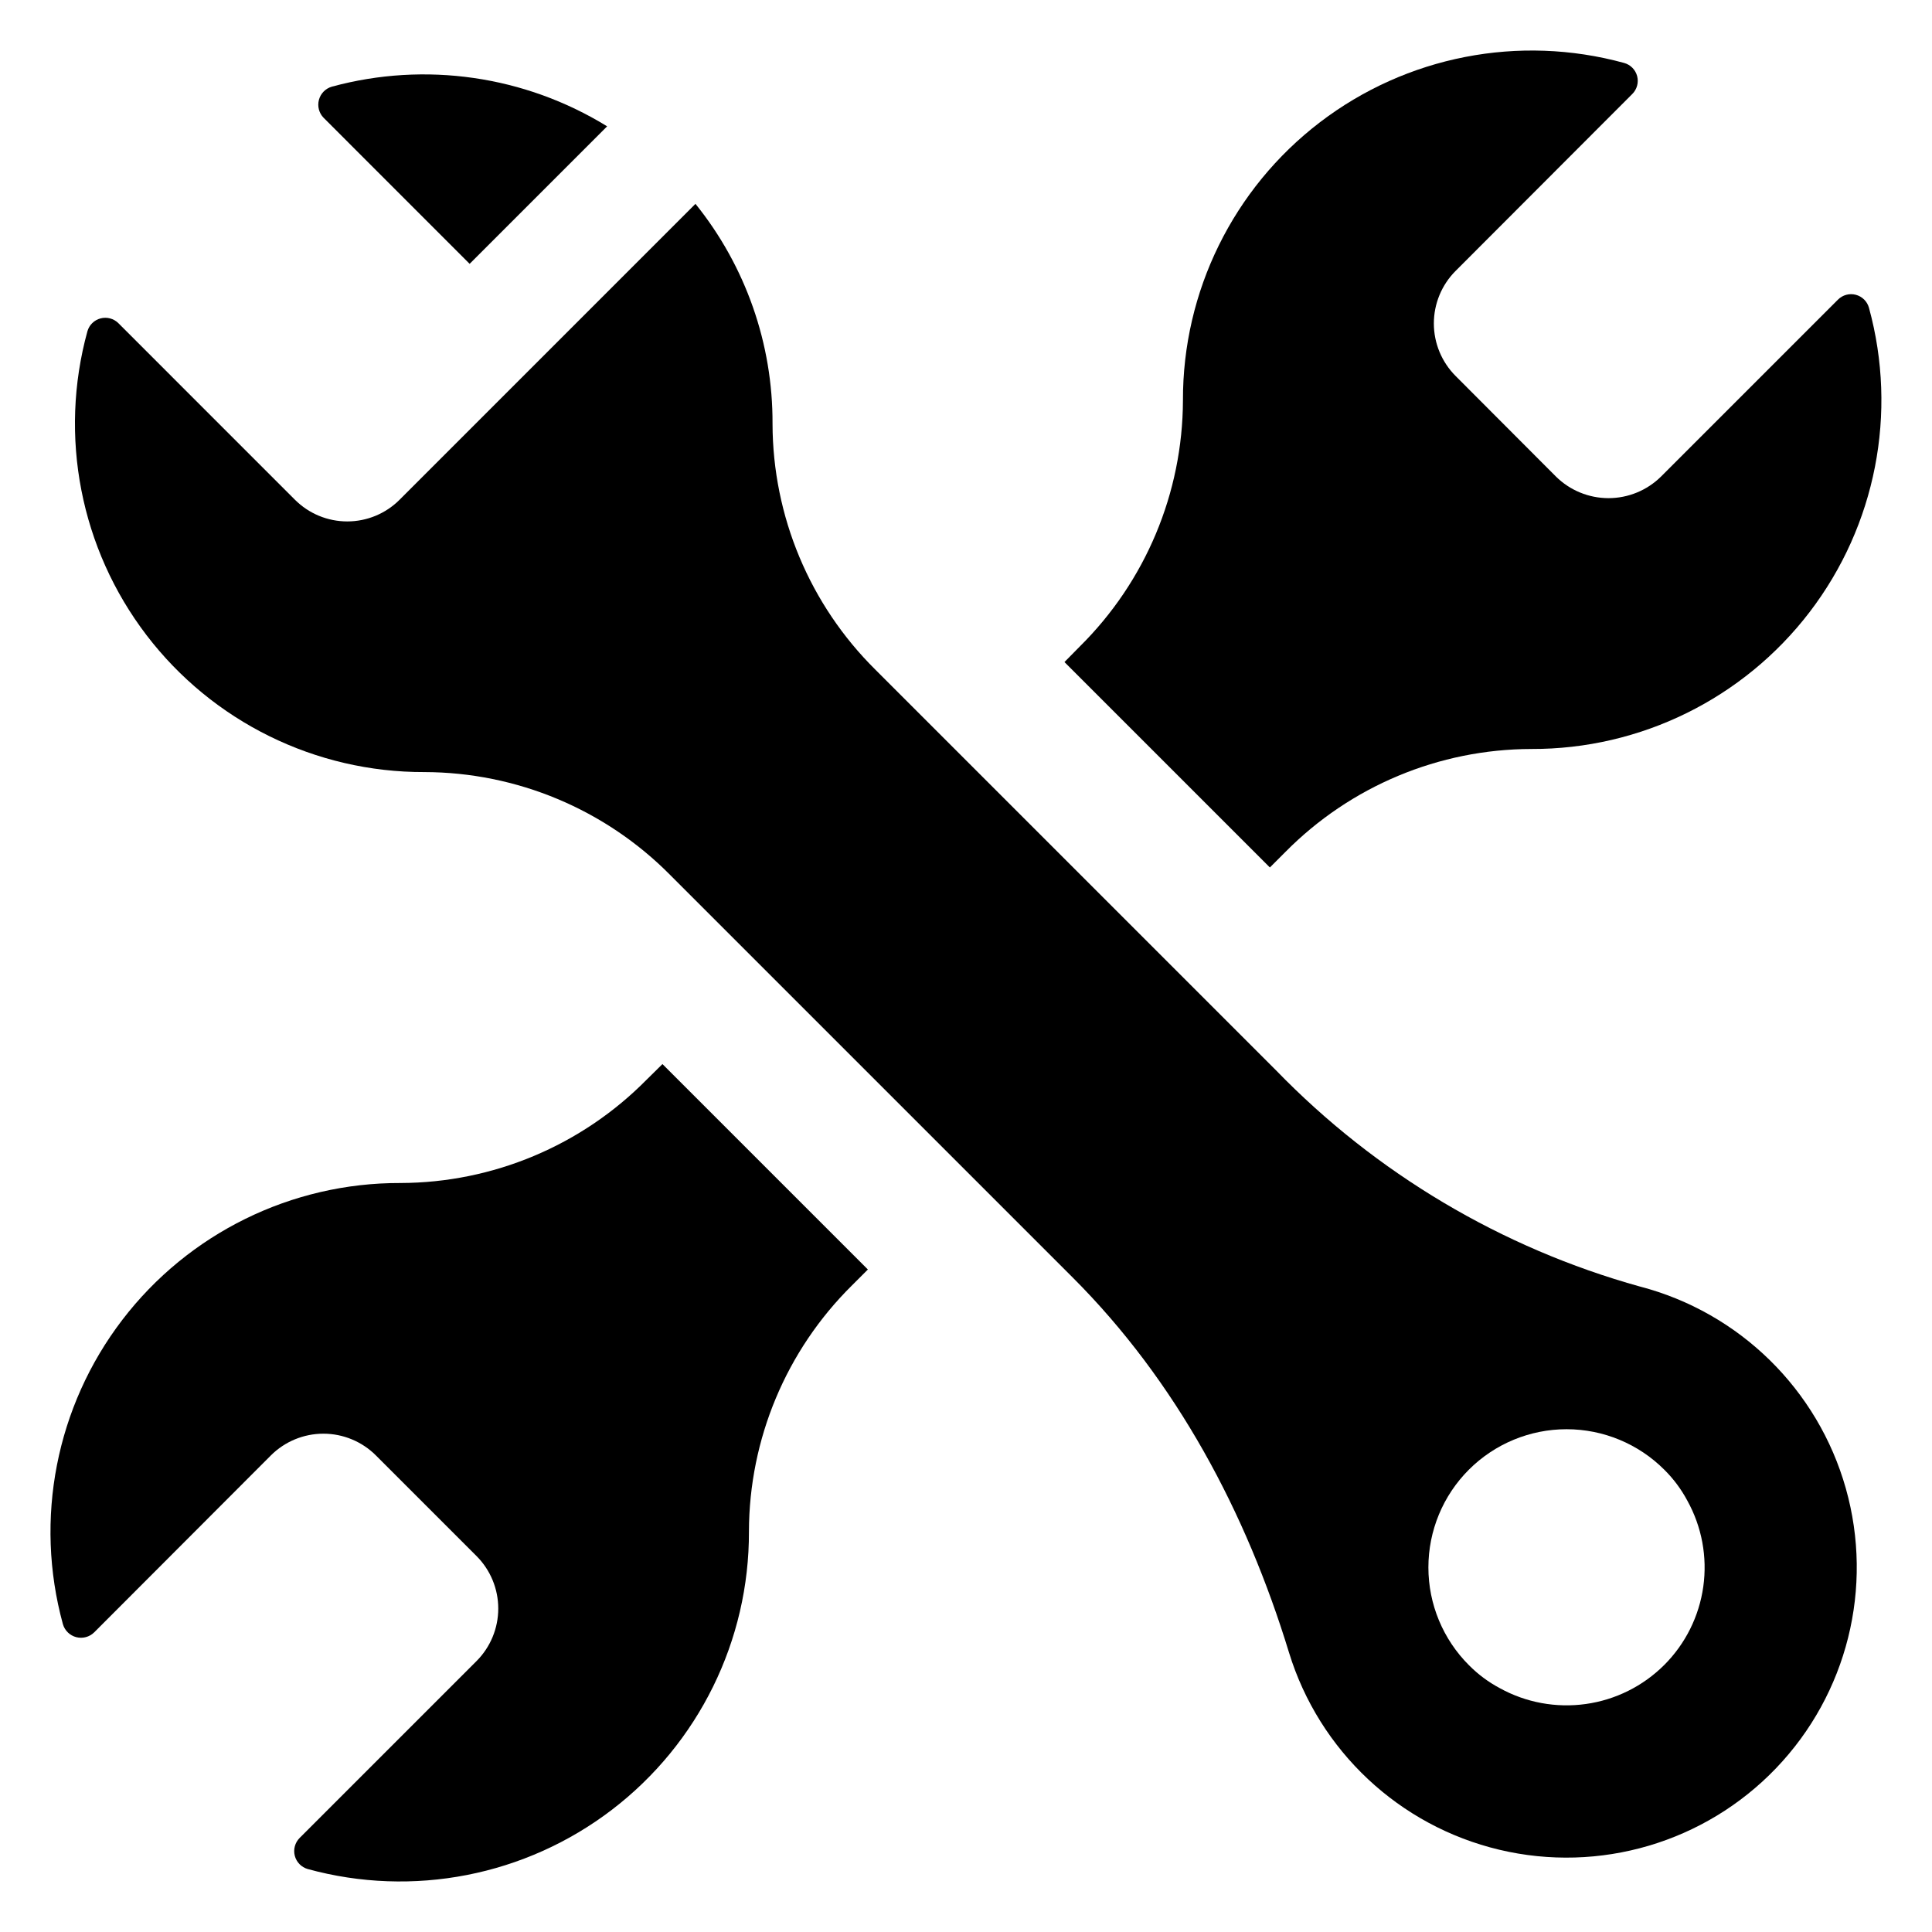
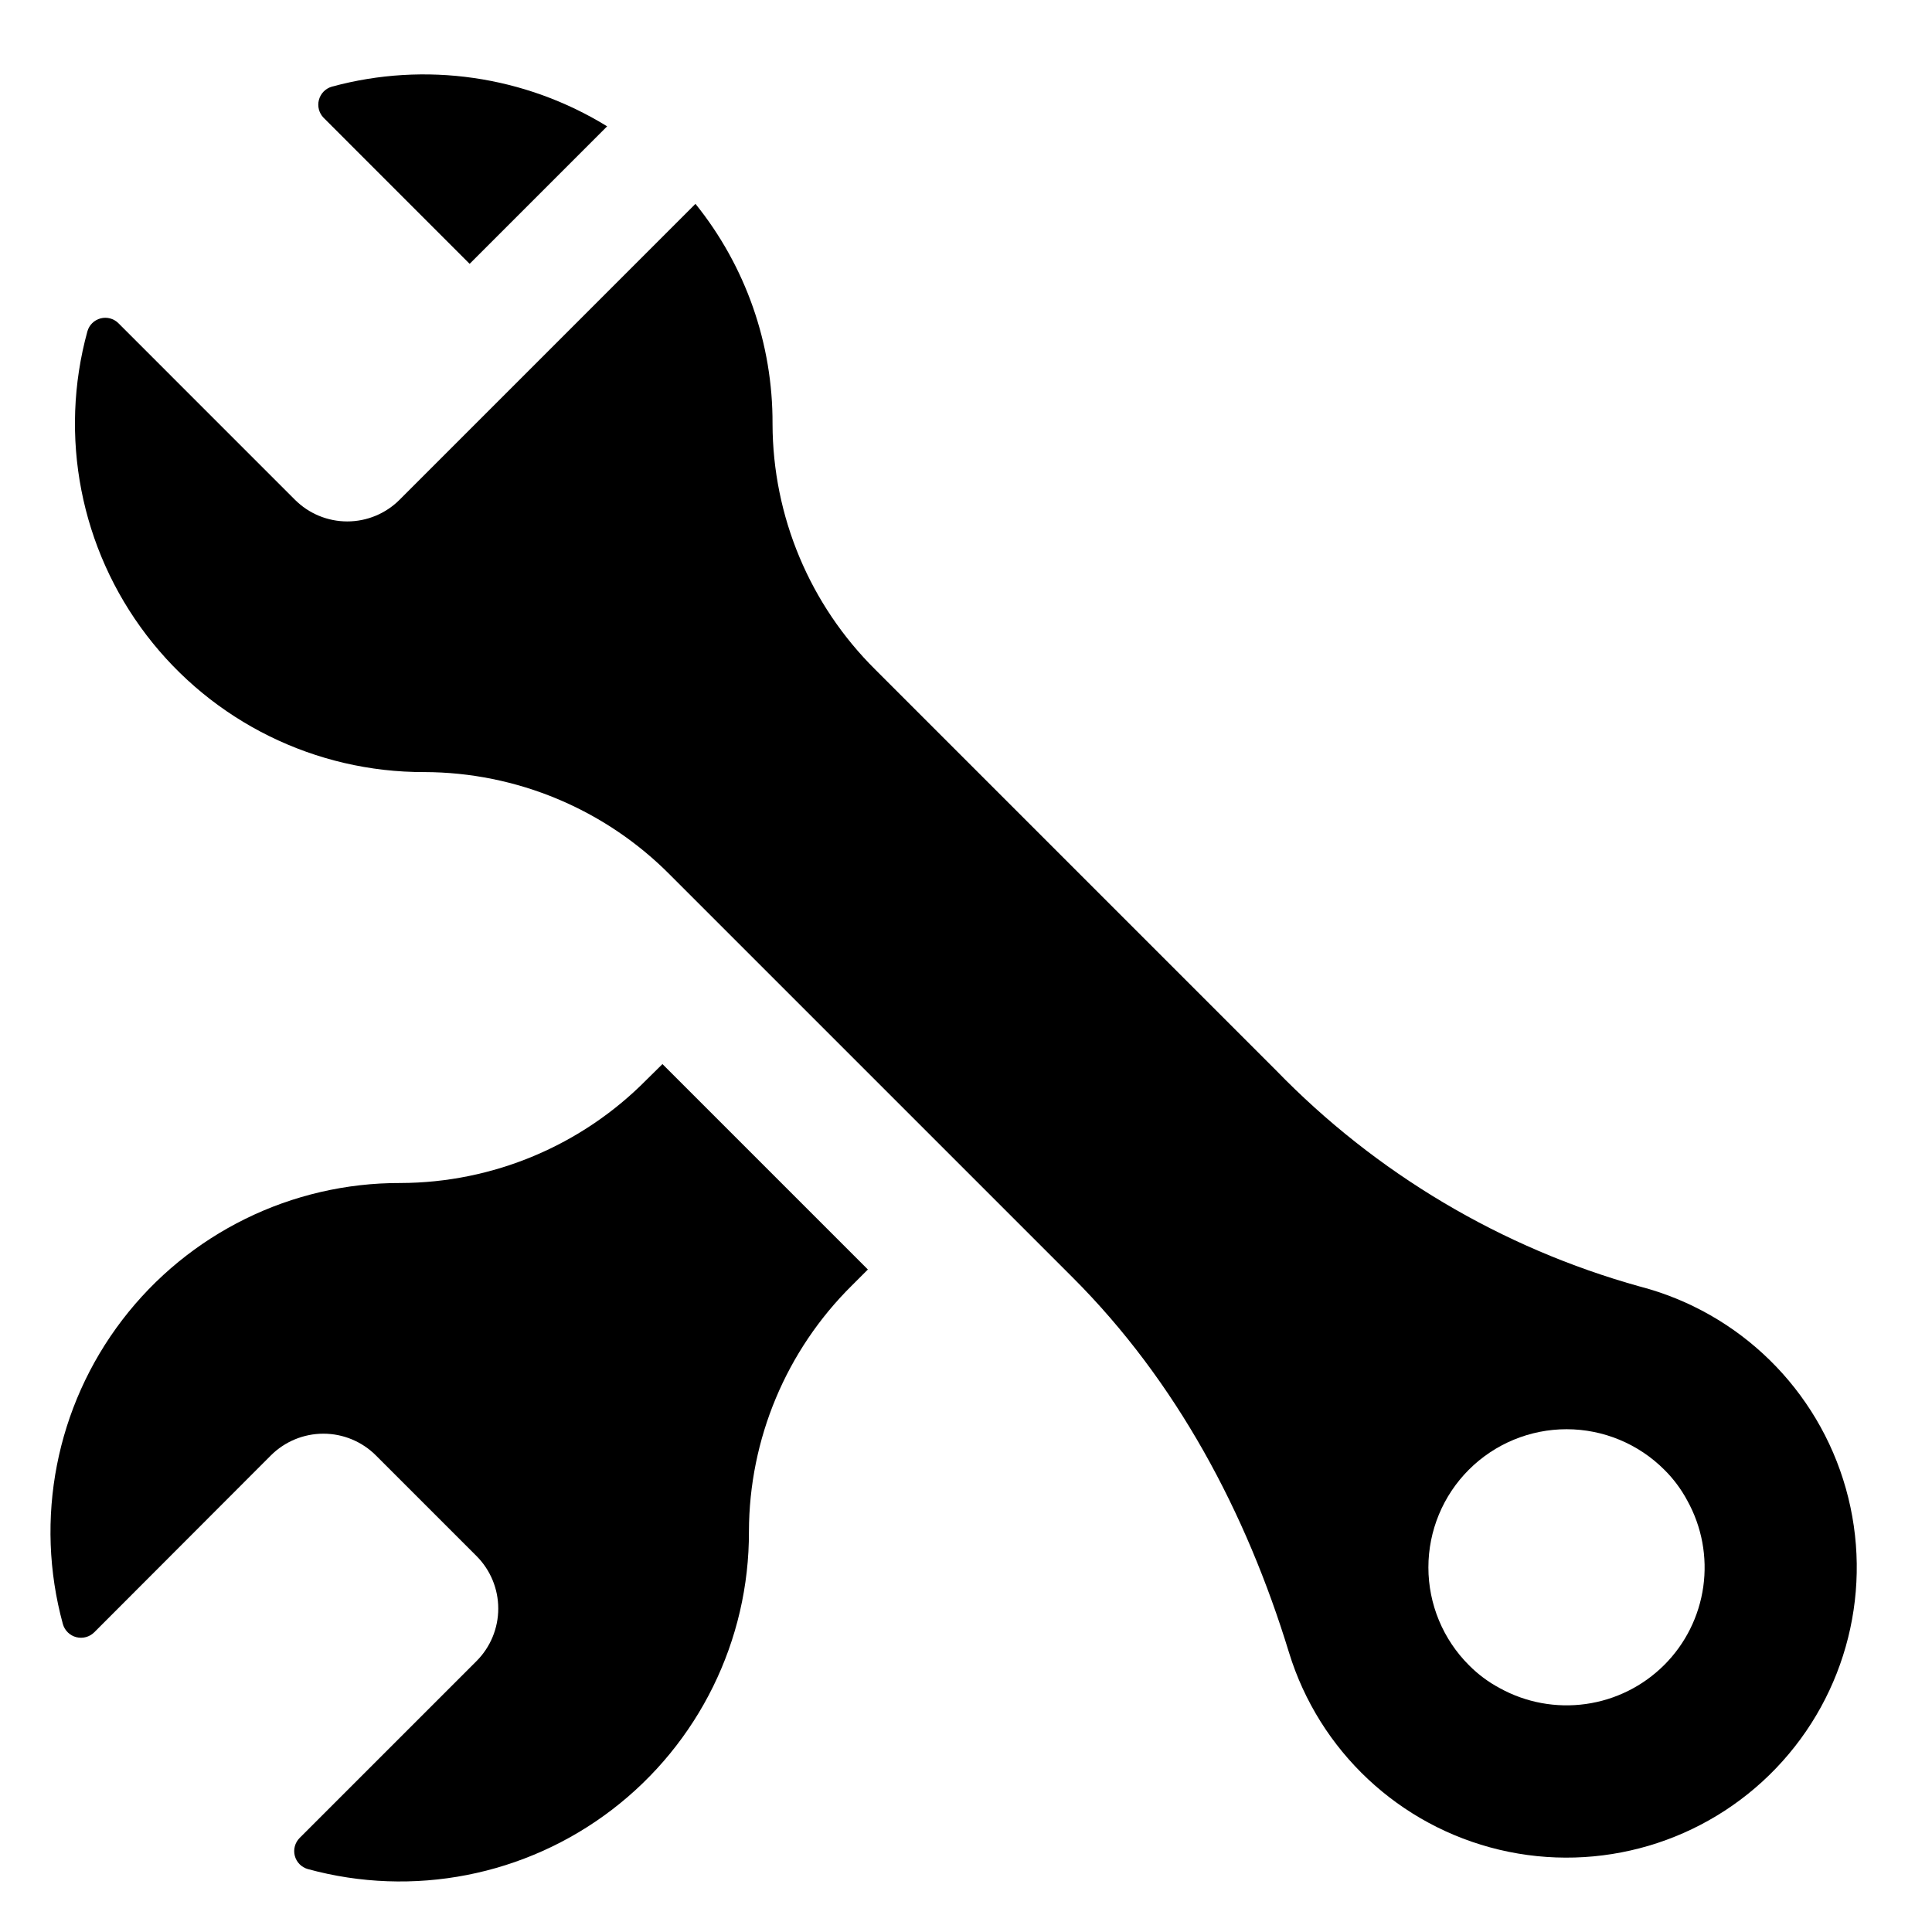
<svg xmlns="http://www.w3.org/2000/svg" fill="#000000" width="800px" height="800px" version="1.1" viewBox="144 144 512 512">
  <g>
    <path d="m315.32 430.17c-17.219 17.434-40.684 27.277-65.191 27.34-28.891-0.09-56.164 13.332-73.719 36.277-17.559 22.949-23.379 52.781-15.738 80.645 0.492 1.688 1.836 2.992 3.535 3.434 1.703 0.441 3.512-0.047 4.762-1.281l46.816-46.883c3.691-3.688 8.699-5.758 13.918-5.758s10.223 2.07 13.914 5.758l26.668 26.668c3.688 3.691 5.758 8.695 5.758 13.914s-2.07 10.227-5.758 13.918l-46.883 46.879c-1.23 1.242-1.719 3.039-1.277 4.731 0.445 1.691 1.746 3.023 3.43 3.504 27.863 7.641 57.695 1.82 80.645-15.738 22.945-17.555 36.367-44.828 36.277-73.723 0.051-24.492 9.871-47.957 27.281-65.188l4.238-4.238-54.438-54.438z" />
-     <path d="m484.65 369.77c17.223-17.422 40.691-27.242 65.188-27.281 28.895 0.09 56.164-13.332 73.723-36.277 17.555-22.945 23.379-52.781 15.734-80.645-0.465-1.691-1.797-3.004-3.496-3.449-1.695-0.441-3.5 0.051-4.734 1.301l-46.879 46.879c-3.707 3.66-8.707 5.715-13.918 5.715-5.211 0-10.211-2.055-13.918-5.715l-26.602-26.664c-3.688-3.695-5.762-8.699-5.762-13.918s2.074-10.227 5.762-13.918l46.816-46.879c1.246-1.234 1.742-3.039 1.301-4.734-0.445-1.699-1.758-3.031-3.449-3.5-27.863-7.641-57.699-1.816-80.645 15.738-22.945 17.559-36.367 44.828-36.277 73.723-0.09 24.5-9.926 47.957-27.344 65.188l-4.055 4.117 54.438 54.438z" />
-     <path d="m268.46 213.92 36.438-36.438c-21.812-13.43-48.211-17.238-72.934-10.52-1.684 0.477-2.992 1.805-3.445 3.492-0.453 1.691 0.012 3.496 1.23 4.75z" />
+     <path d="m268.46 213.92 36.438-36.438c-21.812-13.43-48.211-17.238-72.934-10.52-1.684 0.477-2.992 1.805-3.445 3.492-0.453 1.691 0.012 3.496 1.23 4.75" />
    <path d="m578.61 484.95c-36.688-10.211-69.996-30.008-96.5-57.355l-106.1-106.1c-17.41-17.223-27.227-40.676-27.281-65.168 0.094-21.203-7.117-41.789-20.422-58.305l-78.418 78.422c-3.676 3.676-8.66 5.738-13.859 5.738-5.199 0-10.184-2.062-13.859-5.738l-46.832-46.836c-1.242-1.207-3.027-1.672-4.699-1.227-1.676 0.445-2.992 1.734-3.469 3.398-7.652 27.824-1.855 57.629 15.668 80.555 17.52 22.93 44.754 36.348 73.609 36.273 24.492 0.051 47.945 9.871 65.168 27.281l106.64 106.64c27.52 27.52 45.973 62.188 57.344 99.41 8.004 26.074 29.219 45.961 55.754 52.266 26.539 6.309 54.43-1.91 73.309-21.598 18.879-19.691 25.918-47.902 18.504-74.152-7.414-26.25-28.172-46.609-54.562-53.512zm6.418 100.3c-5.621 5.602-12.906 9.227-20.766 10.328-7.856 1.105-15.859-0.367-22.809-4.203-3.012-1.605-5.766-3.656-8.168-6.082-6.875-6.863-10.742-16.18-10.746-25.898-0.004-9.719 3.852-19.039 10.723-25.91 6.871-6.871 16.195-10.73 25.91-10.727 9.719 0.004 19.035 3.871 25.902 10.75 2.422 2.402 4.473 5.156 6.082 8.168 3.852 6.941 5.336 14.949 4.231 22.812-1.105 7.863-4.742 15.152-10.359 20.762z" />
  </g>
</svg>